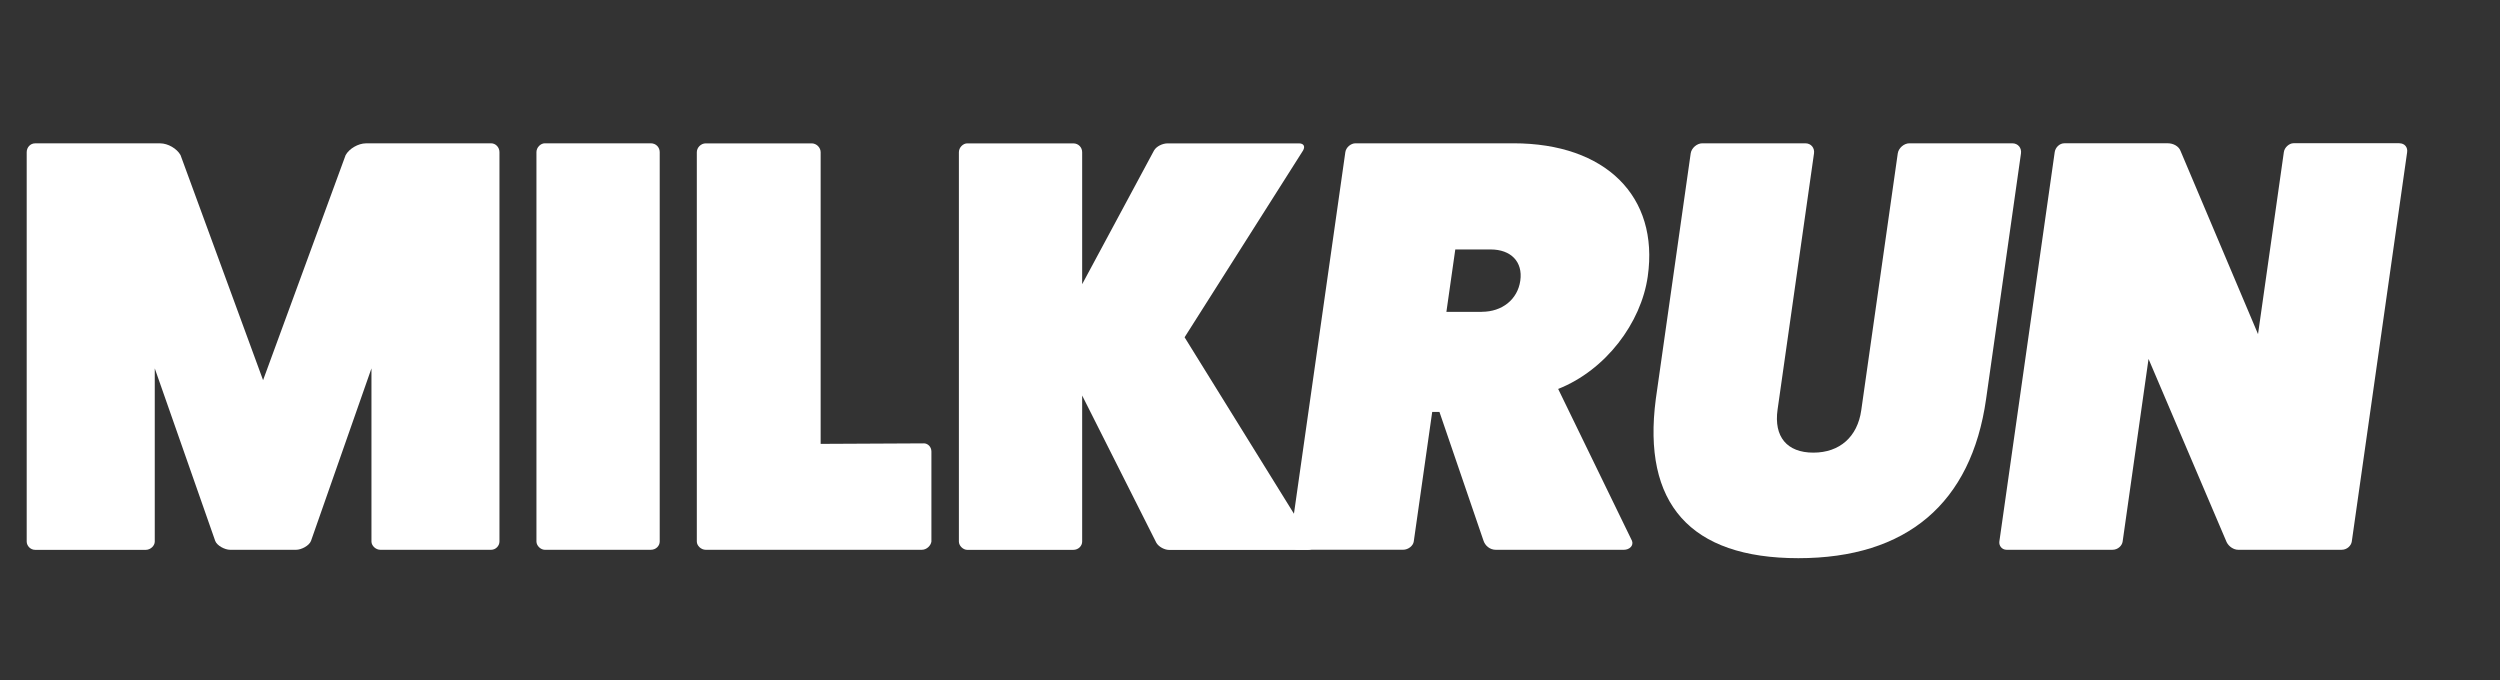
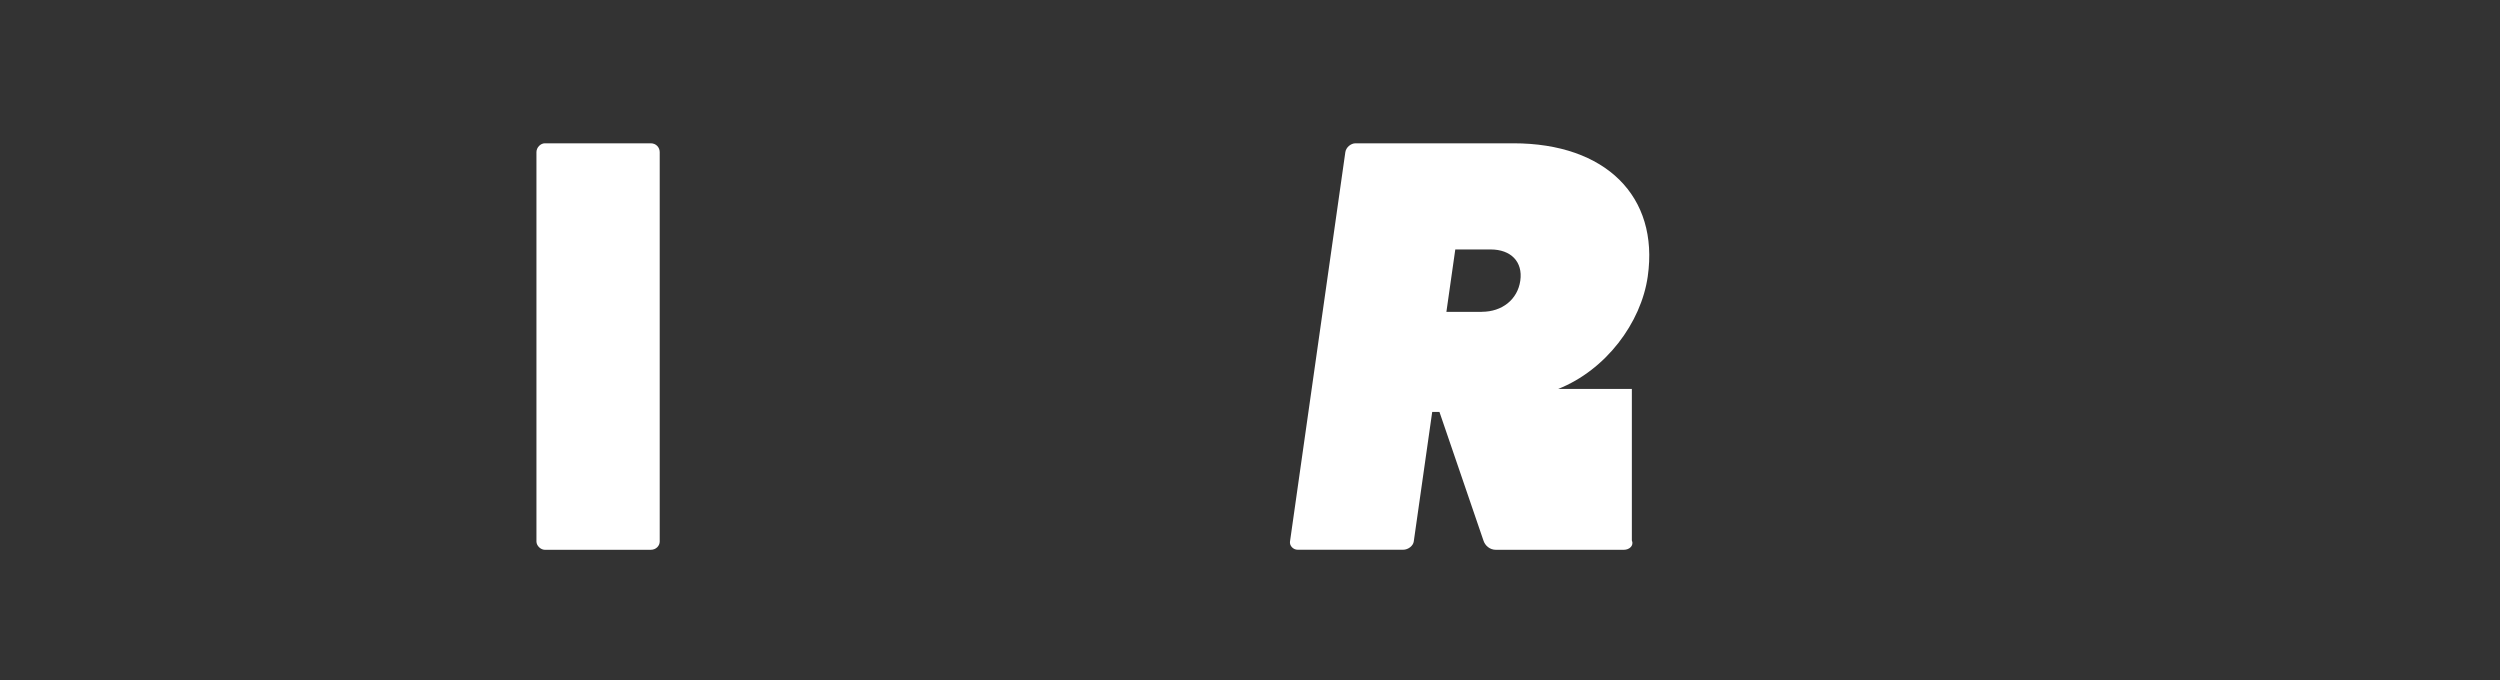
<svg xmlns="http://www.w3.org/2000/svg" width="147" height="40" viewBox="0 0 147 40" fill="none">
  <rect x="0" y="0" width="147" height="40" fill="#333333" stroke="none" />
  <g id="Logo-Primary-White">
-     <path id="Vector" d="M28.874 8.426C29.155 8.426 29.368 8.671 29.368 8.945V31.844C29.368 32.086 29.159 32.328 28.874 32.328H22.368C22.087 32.328 21.842 32.083 21.842 31.844V21.661L18.286 31.808C18.178 32.086 17.724 32.328 17.407 32.328H13.534C13.217 32.328 12.76 32.083 12.655 31.808L9.1 21.661V31.847C9.1 32.089 8.851 32.331 8.574 32.331H2.064C1.783 32.331 1.57 32.086 1.57 31.847V8.949C1.57 8.671 1.779 8.429 2.064 8.429H9.42C9.877 8.429 10.407 8.74 10.616 9.122L15.469 22.354L20.322 9.122C20.531 8.743 21.064 8.429 21.518 8.429H28.874V8.426Z" fill="white" />
    <path id="Vector_2" d="M38.265 8.426C38.582 8.426 38.791 8.671 38.791 8.945V31.844C38.791 32.086 38.582 32.328 38.265 32.328H32.036C31.788 32.328 31.543 32.083 31.543 31.844V8.945C31.543 8.668 31.788 8.426 32.036 8.426H38.265Z" fill="white" />
-     <path id="Vector_3" d="M54.309 26.067C54.558 26.067 54.767 26.273 54.767 26.551V31.845C54.731 32.087 54.486 32.328 54.201 32.328H41.499C41.218 32.328 40.973 32.083 40.973 31.845V8.949C40.973 8.672 41.218 8.43 41.499 8.43H47.728C48.009 8.43 48.254 8.675 48.254 8.949V26.1L54.306 26.07L54.309 26.067Z" fill="white" />
-     <path id="Vector_4" d="M77.147 31.917C77.324 32.158 77.18 32.335 76.899 32.335H68.736C68.487 32.335 68.138 32.162 67.994 31.917L63.631 23.256V31.848C63.631 32.09 63.422 32.332 63.105 32.332H56.876C56.628 32.332 56.383 32.087 56.383 31.848V8.949C56.383 8.672 56.628 8.43 56.876 8.43H63.105C63.422 8.43 63.631 8.675 63.631 8.949V16.711L67.857 8.848C67.997 8.606 68.35 8.43 68.667 8.43H76.373C76.657 8.43 76.759 8.603 76.621 8.848L69.654 19.832L77.144 31.917H77.147Z" fill="white" />
-     <path id="Vector_5" d="M95.953 31.776C96.087 32.086 95.803 32.328 95.486 32.328H87.953C87.603 32.328 87.319 32.083 87.224 31.776L84.639 24.22H84.214L83.129 31.841C83.097 32.083 82.816 32.325 82.499 32.325H76.309C76.028 32.325 75.816 32.079 75.852 31.841L79.106 8.945C79.146 8.668 79.427 8.426 79.705 8.426H88.992C94.41 8.426 97.558 11.543 96.888 16.253C96.499 18.991 94.417 21.762 91.62 22.87L95.95 31.776H95.953ZM87.129 18.334C88.326 18.334 89.237 17.609 89.394 16.501C89.551 15.393 88.845 14.668 87.649 14.668H85.571L85.048 18.337H87.129V18.334Z" fill="white" />
-     <path id="Vector_6" d="M118.318 8.426C118.668 8.426 118.877 8.704 118.834 9.017L116.782 23.465C115.913 29.599 112.112 32.821 105.743 32.821C99.374 32.821 96.557 29.599 97.361 23.465L99.413 9.017C99.459 8.707 99.779 8.426 100.096 8.426H106.148C106.498 8.426 106.707 8.704 106.664 9.017L104.521 24.086C104.295 25.681 105.073 26.615 106.625 26.615C108.178 26.615 109.223 25.681 109.442 24.122L111.589 9.017C111.635 8.707 111.955 8.426 112.272 8.426L118.318 8.426Z" fill="white" />
-     <path id="Vector_7" d="M141.085 8.425C141.402 8.425 141.579 8.67 141.54 8.945L138.285 31.843C138.249 32.085 138.007 32.327 137.69 32.327H131.602C131.357 32.327 131.062 32.154 130.925 31.876L126.334 21.105L124.811 31.843C124.778 32.085 124.533 32.327 124.216 32.327H117.987C117.706 32.327 117.53 32.082 117.562 31.843L120.817 8.945C120.857 8.667 121.105 8.425 121.383 8.425H127.471C127.788 8.425 128.115 8.598 128.216 8.876L132.772 19.647L134.291 8.941C134.33 8.664 134.611 8.422 134.857 8.422H141.085V8.425Z" fill="white" />
+     <path id="Vector_5" d="M95.953 31.776C96.087 32.086 95.803 32.328 95.486 32.328H87.953C87.603 32.328 87.319 32.083 87.224 31.776L84.639 24.22H84.214L83.129 31.841C83.097 32.083 82.816 32.325 82.499 32.325H76.309C76.028 32.325 75.816 32.079 75.852 31.841L79.106 8.945C79.146 8.668 79.427 8.426 79.705 8.426H88.992C94.41 8.426 97.558 11.543 96.888 16.253C96.499 18.991 94.417 21.762 91.62 22.87H95.953ZM87.129 18.334C88.326 18.334 89.237 17.609 89.394 16.501C89.551 15.393 88.845 14.668 87.649 14.668H85.571L85.048 18.337H87.129V18.334Z" fill="white" />
  </g>
</svg>